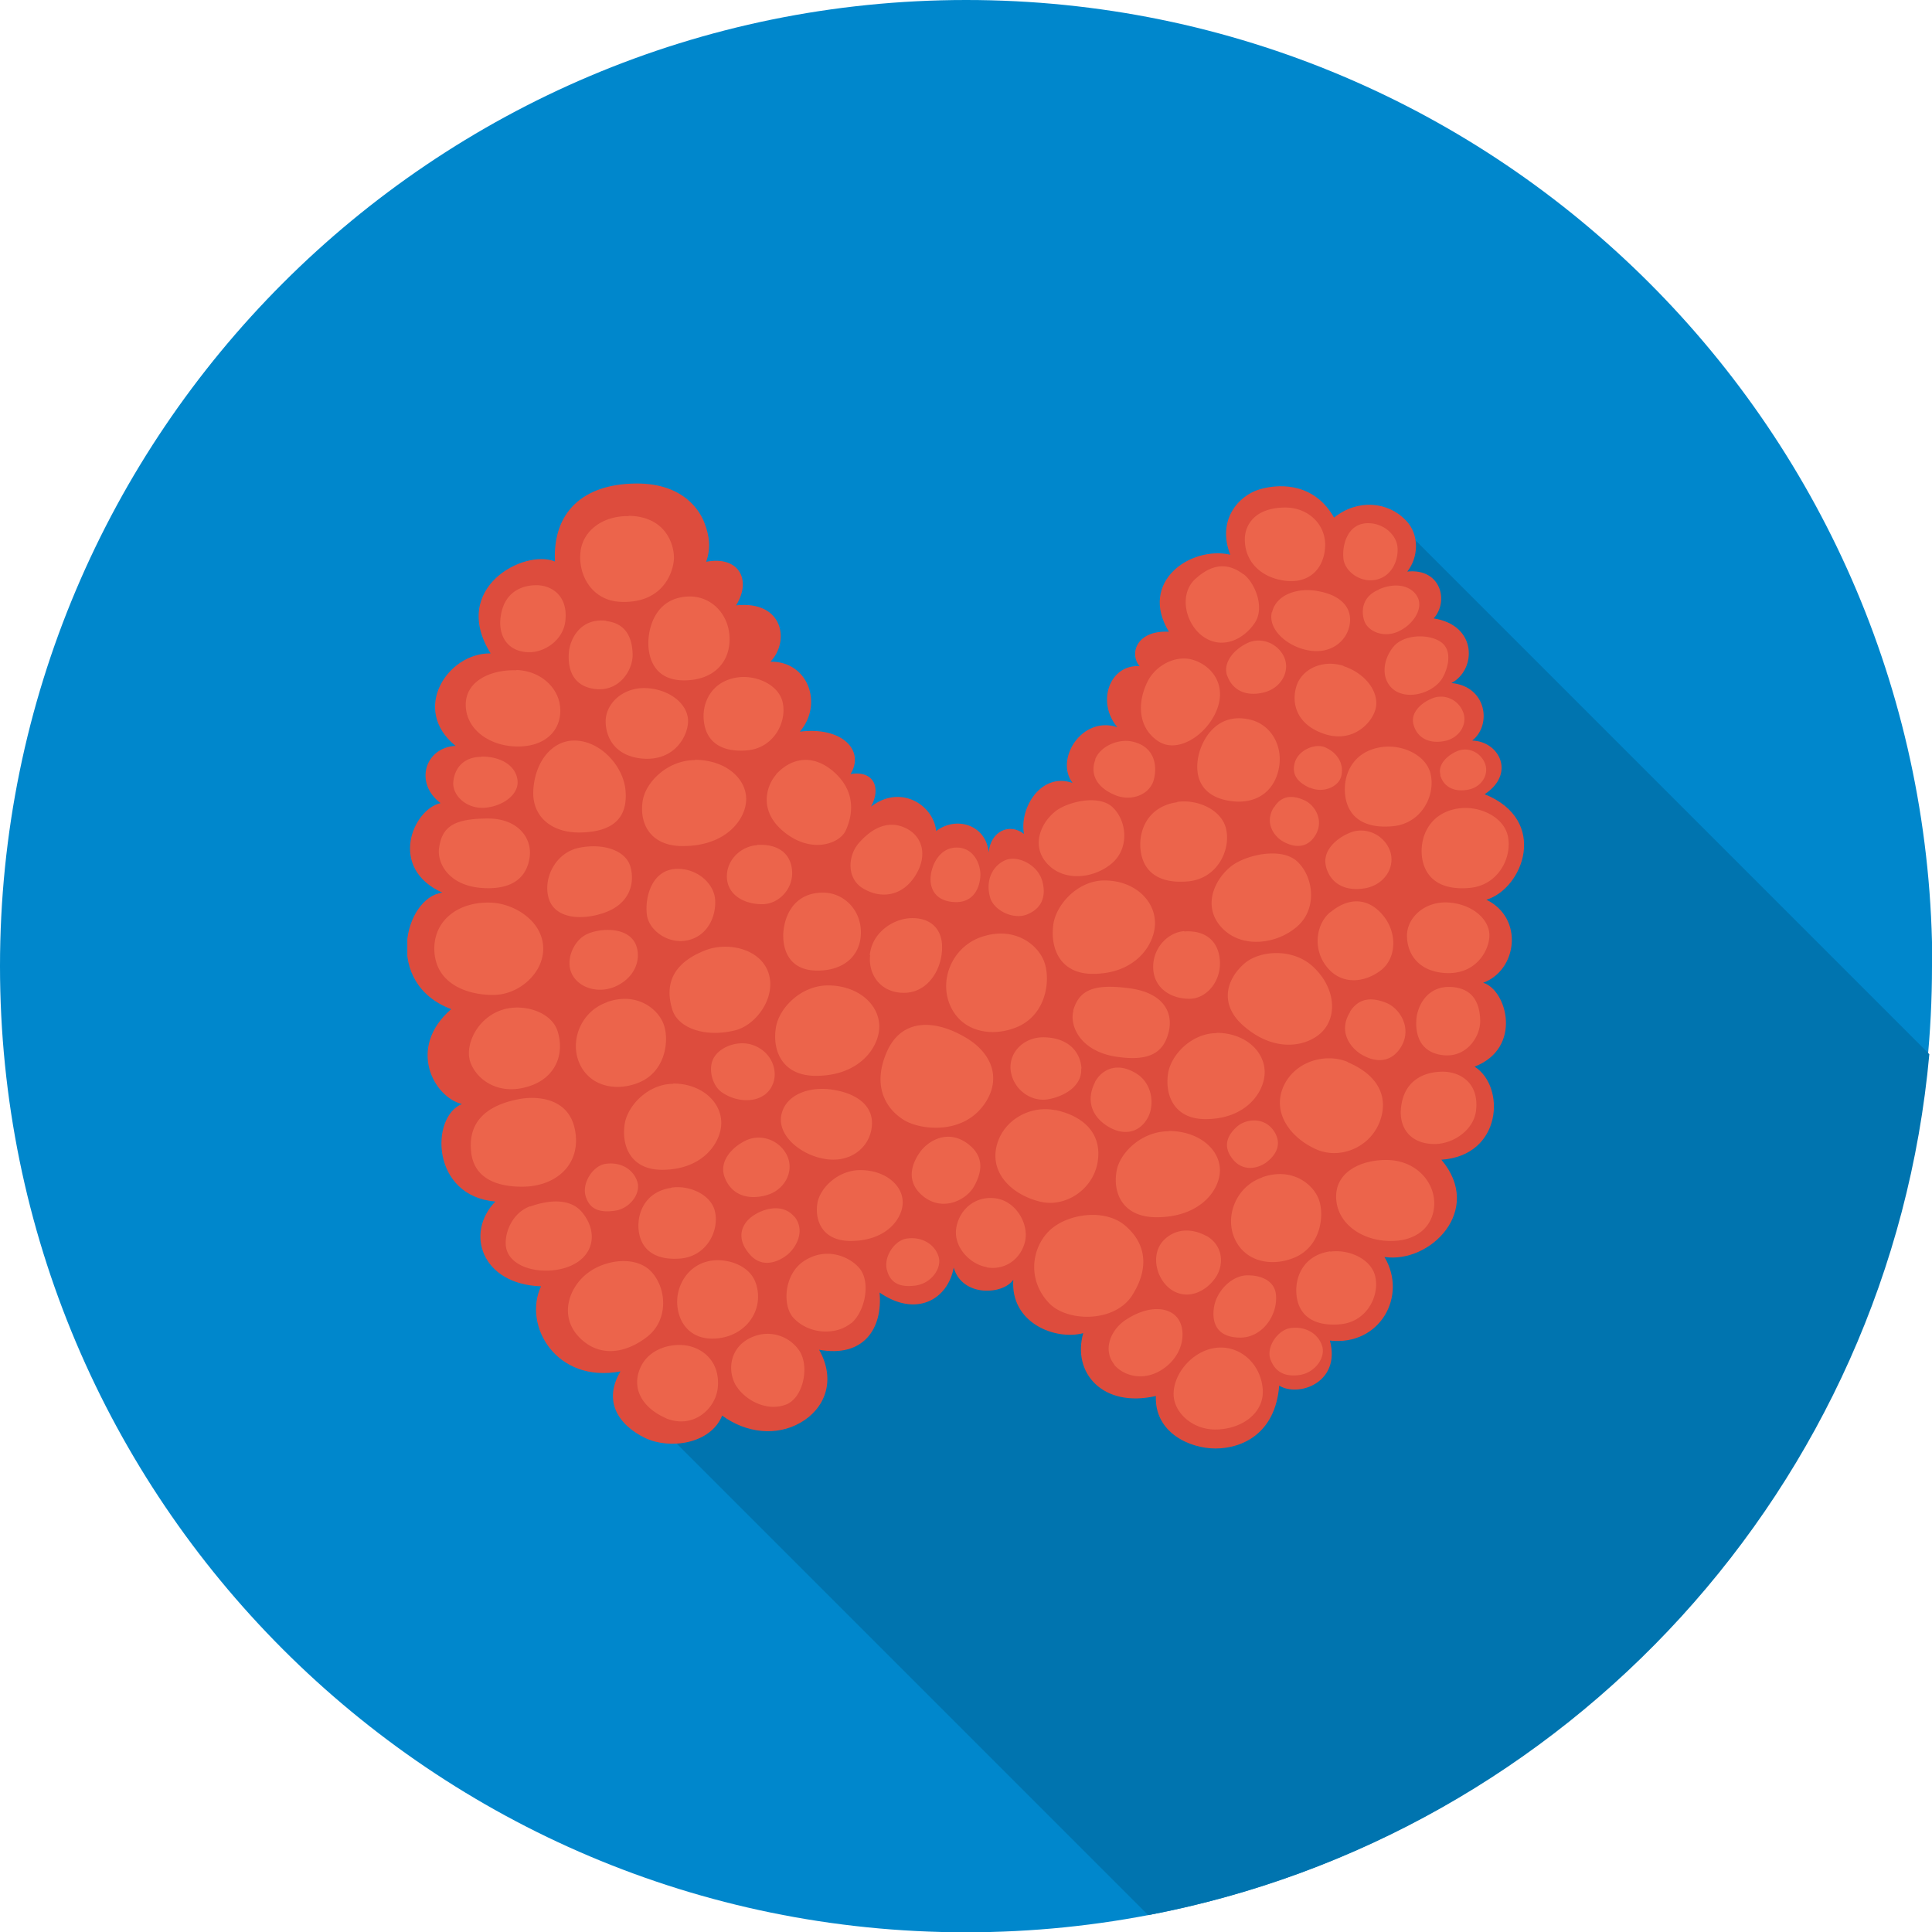
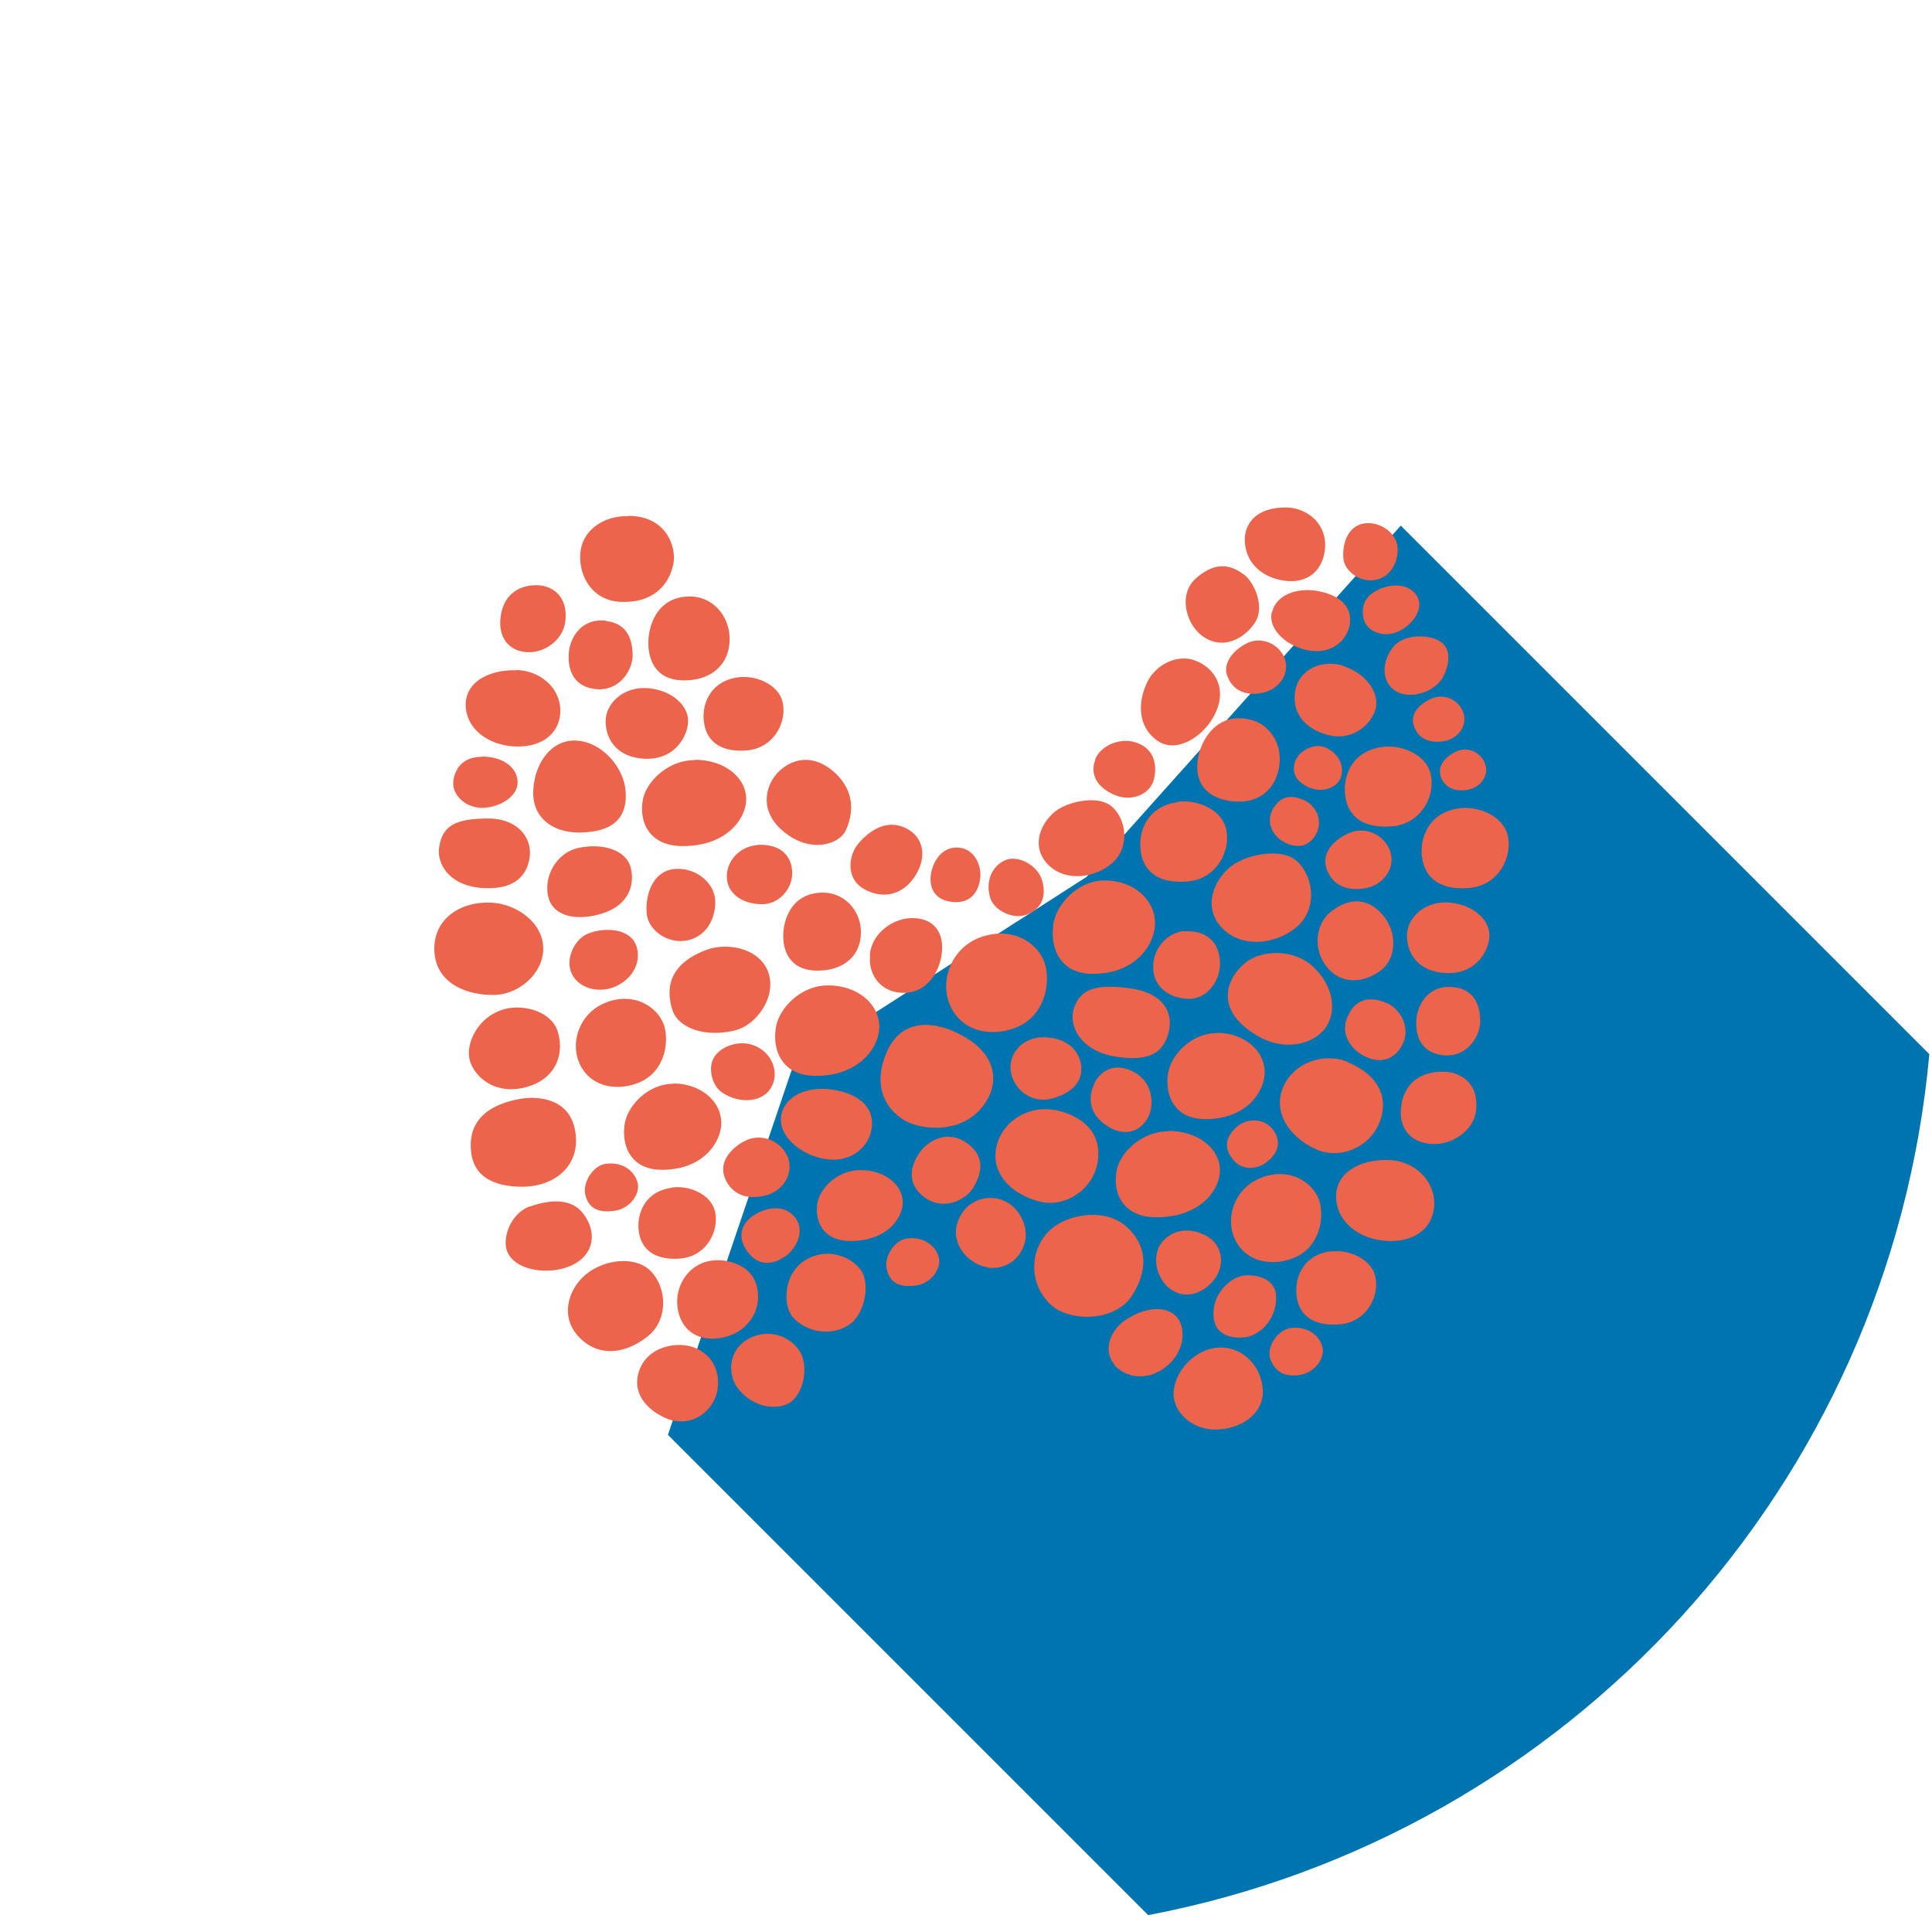
<svg xmlns="http://www.w3.org/2000/svg" data-name="Layer 2" viewBox="0 0 65.17 65.17">
  <defs>
    <clipPath id="a">
      <path fill="none" stroke-width="0" d="M13.74 16.31h37.69v32.56H13.74z" />
    </clipPath>
  </defs>
  <g data-name="Layer 1">
    <g stroke-width="0">
-       <path d="M65.17 32.59c0 18-14.59 32.59-32.59 32.59S0 50.58 0 32.59 14.59 0 32.59 0s32.59 14.59 32.59 32.59" fill="#0087cc" />
      <path d="M65.08 35.56L47.25 17.73l-10.6 11.85-9.89 6.35-4.23 12.47 16.2 16.2c14.13-2.68 25.03-14.47 26.35-29.04" fill="#0074af" />
    </g>
    <g clip-path="url(#a)">
-       <path d="M31.58 28.03c-.1-.9-1.22-1.58-2.2-.82.35-.63.1-1.23-.69-1.1.49-.79-.28-1.61-1.71-1.43.8-.93.28-2.38-.99-2.36.66-.7.43-2.07-1.16-1.9.55-.89.06-1.68-1.01-1.47.17-.47.1-.9-.05-1.29-.13-.37-.67-1.37-2.33-1.35-1.79.02-2.8.98-2.72 2.63-1.04-.43-3.55.89-2.17 3.1-1.46-.02-2.7 1.9-1.18 3.12-1.03.05-1.41 1.25-.51 1.93-.93.21-1.78 2.19.06 3.02-1.27.16-2.01 3.06.3 3.93-1.5 1.3-.59 2.97.36 3.2-1.07.44-1.04 3.11 1.13 3.29-1.03 1.06-.47 2.79 1.54 2.86-.62 1.32.51 3.28 2.68 2.87-.59.99-.09 1.8.84 2.25.83.39 2.2.2 2.59-.76.82.6 1.84.7 2.64.24.81-.46 1.22-1.41.63-2.46 1.49.27 2.15-.7 2.04-1.93 1.23.85 2.3.24 2.5-.84.29 1 1.66.92 2.01.41-.1 1.46 1.42 2.05 2.36 1.8-.38 1.33.65 2.53 2.45 2.12-.05 1.22 1.12 1.77 2.01 1.77s2.02-.49 2.15-2.12c.65.4 2.09-.1 1.71-1.52 1.68.19 2.63-1.5 1.84-2.82 1.54.23 3.36-1.58 1.92-3.28 2.06-.14 2.17-2.48 1.12-3.14 1.63-.63 1.09-2.59.29-2.83 1.15-.42 1.38-2.18.11-2.8 1.24-.38 2.12-2.68-.06-3.56 1.05-.69.5-1.78-.42-1.81.67-.52.49-1.83-.7-1.94.84-.44.89-1.95-.6-2.18.52-.57.25-1.7-.89-1.58.37-.46.43-1.24-.05-1.73-.6-.63-1.62-.73-2.42-.09-.62-1.1-1.71-1.18-2.49-.96-.77.22-1.46 1.08-1.01 2.21-1.34-.3-3.1.91-2.07 2.6-1.08-.06-1.35.73-.99 1.16-1.02-.06-1.46 1.22-.75 2.06-1.19-.4-2.12 1.08-1.51 1.88-1.06-.37-1.8.84-1.64 1.72-.48-.38-1.12-.1-1.19.62-.09-.93-1.1-1.24-1.78-.71" stroke-width="0" fill="#dd4c3d" />
-     </g>
+       </g>
    <path d="M21.21 17.4c1.31.02 1.56 1.07 1.52 1.5-.06.58-.5 1.47-1.82 1.4-.93-.05-1.41-.88-1.33-1.67.07-.73.76-1.24 1.63-1.22m-3.11 2.33c.47 0 1.07.32.97 1.21-.07.63-.68 1.05-1.21 1.05-.7 0-1.07-.51-.97-1.21.1-.71.58-1.05 1.21-1.05m18.83 16.77c.2-.39.72-.74 1.43-.28.5.33.59 1.01.37 1.45-.3.57-.88.65-1.43.27-.55-.38-.63-.93-.36-1.45m11.73-.35c.55 0 1.23.35 1.12 1.31-.08.67-.78 1.13-1.4 1.13-.81 0-1.24-.55-1.12-1.31.11-.76.67-1.13 1.4-1.13m-25.4-16.03c.75 0 1.35.63 1.34 1.46-.01.83-.61 1.38-1.56 1.37-.95-.01-1.18-.72-1.18-1.26s.26-1.56 1.4-1.57m4.49 9.99c.71 0 1.29.59 1.28 1.36-.01.77-.58 1.28-1.49 1.27-.91-.01-1.13-.67-1.13-1.17s.25-1.45 1.33-1.46m14.4-5.84c.73.16 1.17.92.97 1.73-.2.81-.9 1.2-1.82.98-.92-.23-.99-.97-.87-1.5s.61-1.46 1.72-1.21m1.21-7.15c.75 0 1.35.55 1.34 1.27-.01.72-.48 1.34-1.42 1.19-.74-.12-1.29-.62-1.29-1.39 0-.47.33-1.07 1.37-1.07m-22.91 3.83c.7.08.88.61.89 1.13.01.52-.45 1.27-1.28 1.16-.75-.1-.92-.69-.87-1.25.05-.47.41-1.15 1.26-1.05m22.53 6.29c.27-.44.67-.39 1.01-.24.35.15.7.68.37 1.2-.29.46-.74.39-1.09.19-.29-.17-.63-.62-.3-1.15m2.56 6.91c.33-.54.83-.48 1.26-.3.43.19.86.85.46 1.49-.36.57-.92.49-1.34.23-.36-.22-.78-.77-.37-1.42m-4.01 4.89c-.29-.42-.09-.77.19-1.02.28-.26.91-.36 1.25.14.3.45.06.83-.27 1.07-.28.2-.82.33-1.17-.19m7.51-5.73c.7.08.88.61.89 1.13.01.52-.45 1.27-1.28 1.16-.75-.1-.92-.69-.87-1.24.05-.47.41-1.15 1.26-1.05m-16.37 5.3c.56.44.44.97.18 1.43-.26.45-1.04.85-1.7.33-.59-.47-.43-1.07-.1-1.52.28-.37.94-.77 1.62-.24m-7.79-15.75c.63-.09 1.39.25 1.52.84.15.66-.29 1.53-1.18 1.62-.89.08-1.38-.29-1.47-.93-.1-.64.23-1.4 1.13-1.53m24.32 4.42c.69-.1 1.51.27 1.66.92.16.72-.31 1.67-1.28 1.76-.97.09-1.5-.31-1.61-1.01-.1-.7.25-1.53 1.23-1.67m-9.49-.22c.69-.1 1.51.27 1.65.92.16.72-.31 1.67-1.28 1.76s-1.5-.31-1.6-1.01c-.1-.7.24-1.52 1.23-1.66m6.9-1.86c.69-.1 1.51.27 1.65.92.16.72-.31 1.66-1.28 1.75s-1.5-.31-1.6-1.01c-.1-.7.24-1.52 1.23-1.66M22.65 40.06c.61-.09 1.35.24 1.47.82.14.64-.28 1.48-1.14 1.57-.86.08-1.34-.28-1.43-.9-.09-.62.22-1.36 1.09-1.48m22.23 2.15c.63-.09 1.39.25 1.52.84.15.66-.29 1.53-1.18 1.61-.89.08-1.38-.29-1.47-.93s.22-1.4 1.13-1.53m3.91-11.77c.83.02 1.46.54 1.46 1.11 0 .49-.44 1.35-1.52 1.27-.91-.07-1.26-.68-1.26-1.26s.55-1.13 1.32-1.12m-27.03-7.23c.83.02 1.46.54 1.46 1.11 0 .49-.44 1.35-1.52 1.27-.91-.07-1.26-.68-1.26-1.26s.55-1.13 1.32-1.12m23.57-.74c.79.26 1.24.94 1.07 1.48-.14.47-.81 1.17-1.82.77-.85-.33-1.01-1.02-.84-1.57.17-.56.85-.92 1.59-.69m-27.9.14c.85.03 1.48.64 1.48 1.37 0 .72-.56 1.23-1.48 1.21-.93-.02-1.71-.59-1.71-1.41s.88-1.19 1.71-1.16m29.42 16.52c.88.03 1.53.68 1.54 1.45 0 .77-.58 1.31-1.54 1.28-.96-.03-1.77-.63-1.77-1.5s.91-1.26 1.77-1.23M47 21.82c.35-.43 1.18-.44 1.58-.18.41.26.29.83.1 1.19-.3.57-1.31.85-1.77.34-.32-.36-.25-.93.09-1.35m-6.06 22.35c.06-.6.6-1.14 1.12-1.15.52-.01.94.21.98.65.07.69-.46 1.45-1.2 1.45-.67 0-.96-.36-.9-.95m-11.6-11.95c.07-.76.79-1.24 1.41-1.25.62-.01.96.33 1.02.82.08.77-.4 1.7-1.28 1.7-.79 0-1.21-.62-1.14-1.27m-5.91-6.59c1 0 1.73.6 1.73 1.33 0 .64-.64 1.58-2.14 1.58-1.12 0-1.47-.79-1.35-1.53.1-.63.84-1.37 1.76-1.37m5.58 13.83c.82 0 1.43.49 1.43 1.09 0 .53-.53 1.3-1.76 1.3-.92 0-1.21-.65-1.12-1.26.08-.52.69-1.13 1.45-1.13m-1.09-6.23c1 0 1.73.63 1.73 1.39 0 .67-.64 1.66-2.14 1.66-1.12 0-1.47-.83-1.35-1.61.09-.66.84-1.44 1.76-1.44m16.33-.66c.74.66.88 1.62.37 2.19-.45.5-1.58.81-2.7-.18-.83-.74-.54-1.59.06-2.1.51-.43 1.59-.51 2.27.09m-21.55 3.97c.93 0 1.62.6 1.62 1.33 0 .64-.6 1.58-2 1.58-1.04 0-1.37-.79-1.26-1.53.09-.63.79-1.37 1.64-1.37m18.33-1.72c.93 0 1.62.6 1.62 1.33 0 .64-.6 1.58-2 1.58-1.04 0-1.37-.79-1.26-1.53.09-.63.79-1.37 1.64-1.37m-3.78-5.15c.98 0 1.7.65 1.7 1.44 0 .7-.63 1.71-2.1 1.71-1.1 0-1.44-.86-1.33-1.66.09-.68.83-1.49 1.72-1.49m2.17 8.45c1 0 1.73.6 1.73 1.33 0 .64-.64 1.58-2.14 1.58-1.12 0-1.47-.79-1.35-1.53.09-.63.84-1.37 1.76-1.37M16.24 25.52c.76 0 1.21.39 1.22.86.01.46-.55.84-1.15.87-.61.02-1.05-.44-1.02-.86.03-.42.3-.86.95-.86m30.27-5.65c.63-.27 1.15-.09 1.32.29.17.38-.16.9-.66 1.13-.5.23-1.03 0-1.15-.36-.12-.36-.05-.83.49-1.05m-31.7 8.72c-.07.49.32 1.33 1.61 1.35 1.05.02 1.36-.53 1.44-1 .12-.69-.4-1.35-1.39-1.35-1.2 0-1.56.3-1.66 1m11.37-2.48c-.33.37-.65 1.3.41 2.04.86.6 1.74.28 1.94-.16.27-.59.31-1.35-.41-1.98-.74-.64-1.47-.43-1.94.09m10.03 7.97c-.14.48.2 1.38 1.48 1.56 1.11.16 1.56-.16 1.73-.83.17-.67-.18-1.35-1.37-1.49-1.19-.15-1.65.08-1.85.76m-13.52-.03c.18.59 1.05.95 2.1.7.73-.17 1.42-1.13 1.14-1.95-.28-.82-1.39-1.05-2.14-.75-1.11.44-1.36 1.16-1.1 2m-3.31-9.08c.89 0 1.66.87 1.73 1.68.09 1.01-.52 1.39-1.47 1.42-.95.04-1.69-.48-1.64-1.42.05-.95.62-1.68 1.38-1.68M14.65 32c0-1 .87-1.61 1.95-1.55.73.04 1.65.58 1.72 1.45.07.87-.77 1.64-1.64 1.66-.87.02-2.03-.35-2.03-1.57m9.72 4.87c-.34-.22-.47-.76-.33-1.1.17-.42.81-.68 1.32-.52.63.2.88.81.73 1.27-.23.7-1.12.75-1.72.35m6.15-8.94c.59.26.79.92.36 1.61-.43.69-1.13.8-1.73.46-.61-.33-.55-1.12-.19-1.54s.92-.82 1.56-.53m1.75.67c.6 0 .82.6.8.96-.02.36-.2.87-.8.88-.66 0-.9-.39-.88-.82.02-.42.3-1.02.88-1.02m-5.48 12.44c.4.48.06 1.07-.25 1.31s-.85.45-1.26-.04c-.45-.52-.28-.99.08-1.26.36-.27 1.04-.47 1.43 0m8.77-13.64c.4-.35 1.5-.62 1.97-.17.48.45.57 1.36 0 1.87s-1.56.66-2.15.09c-.59-.57-.34-1.34.18-1.79m5.92 1.86c.47-.41 1.74-.72 2.29-.19s.66 1.58 0 2.17c-.66.59-1.81.77-2.5.11s-.4-1.56.21-2.09m-.8 12.42c.57.31.63.97.32 1.42-.31.45-.9.76-1.45.43-.55-.34-.77-1.23-.28-1.71.43-.42.99-.36 1.4-.14m1.28-22.31c.38.29.73 1.13.37 1.65-.35.52-1.04.89-1.68.49-.63-.39-.91-1.44-.32-1.98.59-.54 1.12-.54 1.62-.16m-3.23 3.62c.26-.53.95-.93 1.57-.72.62.21 1.1.85.76 1.69-.34.84-1.33 1.49-1.99 1.03-.67-.46-.69-1.3-.34-2M18.5 30.27c-.18-.69.27-1.54 1.07-1.68.8-.15 1.55.1 1.7.66.16.61-.08 1.26-.89 1.54s-1.7.18-1.88-.52m7.86 7.32c.16-.7 1-.97 1.8-.82.79.14 1.35.57 1.24 1.29-.09.63-.68 1.16-1.53 1.04s-1.67-.8-1.51-1.51m16.55-16.94c.14-.6.87-.84 1.55-.71.68.12 1.16.49 1.07 1.11-.08.54-.59 1-1.32.9-.74-.1-1.45-.69-1.31-1.3m-5.96 4.97c.17-.45.79-.72 1.28-.6.71.17.83.78.7 1.28s-.76.76-1.33.51c-.63-.27-.82-.73-.64-1.19M24.44 39.7c-.19-.52.24-1 .72-1.23s1.11-.04 1.38.49c.27.53-.06 1.19-.7 1.36-.71.19-1.21-.09-1.4-.62M41.4 22.81c-.17-.46.23-.9.66-1.11.43-.22 1-.04 1.24.43.24.48-.06 1.06-.64 1.22-.64.17-1.09-.08-1.26-.55m3.33 6.43c-.14-.52.34-.96.83-1.15s1.1.05 1.32.6c.21.55-.17 1.16-.82 1.28-.72.13-1.19-.19-1.33-.72m3.86-3.1c-.1-.36.24-.67.58-.81.35-.14.77.04.92.42.15.38-.12.81-.58.89-.5.09-.83-.13-.93-.5m-.9-1.7c-.11-.4.26-.74.65-.89s.85.04 1.02.46c.17.42-.13.9-.64.99-.56.1-.92-.15-1.03-.56m-11.21 11.6c.04.58-.55.94-1.11 1.04-.56.1-1.15-.3-1.26-.92-.11-.63.42-1.19 1.13-1.17.78.02 1.21.46 1.25 1.05M25.54 28.5c.73-.04 1.15.31 1.18.9.03.59-.45 1.09-.99 1.1-.61.01-1.18-.3-1.21-.89-.03-.6.48-1.07 1.02-1.1m14.41 2.91c.74-.05 1.17.35 1.2 1.02.03.67-.45 1.24-1.01 1.25-.62.01-1.21-.34-1.24-1.02-.03-.68.49-1.22 1.04-1.26m4.94-.64c.65-.54 1.31-.47 1.79.13s.42 1.44-.09 1.83c-.56.43-1.33.5-1.82-.11-.49-.6-.37-1.45.11-1.85m-9.28 6.67c1.11.24 1.61.93 1.42 1.84-.2.9-1.12 1.46-1.94 1.25-.92-.23-1.66-.93-1.46-1.84.2-.91 1.15-1.42 1.99-1.24m9.86-1.62c1.05.44 1.41 1.21 1.06 2.06-.36.85-1.36 1.23-2.14.87-.86-.39-1.46-1.22-1.1-2.08.36-.86 1.4-1.18 2.18-.86m-22.67-6.51c.71-.04 1.28.48 1.33 1.01.05.53-.21 1.22-.89 1.39-.68.17-1.35-.33-1.41-.86-.07-.58.16-1.49.97-1.54m23.3-11.66c.56-.03 1.01.38 1.05.8.04.42-.17.97-.7 1.1-.53.13-1.06-.26-1.12-.68-.06-.46.12-1.18.77-1.22M17.02 34.04c.68-.18 1.59.1 1.79.75.24.77-.07 1.55-.93 1.84-1.06.36-1.82-.22-2.02-.82-.19-.58.26-1.53 1.16-1.77m-1.13 4.8c.09.93.9 1.19 1.72 1.19 1.16 0 2.02-.77 1.78-1.94-.22-1.08-1.31-1.13-1.91-1.01-.6.12-1.72.46-1.59 1.75m17.37-1.67c.52-.83.16-1.65-.65-2.14-1.04-.63-2.19-.7-2.7.47-.46 1.06-.11 1.86.58 2.29.55.34 2.05.53 2.77-.62M17.88 40.7c.41-.15 1.3-.38 1.77.21s.4 1.27-.15 1.65c-.72.5-2.13.38-2.4-.37-.15-.42.1-1.25.78-1.5m1.96 2.24c.6-.45 1.65-.59 2.16 0 .51.59.53 1.63-.18 2.17-.71.55-1.61.71-2.29 0-.68-.71-.34-1.69.31-2.17m2.62 4.91c.89.37 1.66-.28 1.75-1.01.08-.72-.3-1.22-.87-1.4-.58-.18-1.49.02-1.77.78s.24 1.35.9 1.63m2.38-1.07c.28.44.99.86 1.66.61.59-.22.82-1.32.43-1.85a1.29 1.29 0 00-1.54-.44c-.78.31-.9 1.14-.55 1.69m3.86-2.14c.47-.4.65-1.34.32-1.81-.29-.4-1.11-.81-1.9-.3-.69.44-.75 1.52-.36 1.93.54.57 1.45.58 1.94.17m-9.45-11.85c-.17-.46.11-1.07.54-1.27.43-.2 1.29-.25 1.6.26.21.35.18 1.01-.46 1.41-.65.41-1.47.17-1.68-.4m1.22 1.02c1-.35 1.72.23 1.91.76.19.54.06 1.56-.8 1.94-.73.32-1.64.19-2.02-.58s.01-1.8.9-2.11m12.62-2.2c1.12-.39 1.93.25 2.14.85.21.6.07 1.74-.89 2.17-.82.36-1.84.21-2.26-.65-.43-.87.01-2.02 1.01-2.37m9.49 8.1c1-.35 1.72.23 1.91.76.19.54.06 1.56-.8 1.94-.73.32-1.64.19-2.02-.58s.01-1.8.9-2.11m-19.72 4.34c-.07-.63.31-1.36 1.06-1.52.56-.12 1.38.11 1.59.76.27.83-.26 1.65-1.13 1.82-.87.17-1.44-.3-1.52-1.06m8.05-.7c.5-.07.88-.57.76-.97s-.54-.69-1.08-.61c-.41.06-.79.63-.66 1.07.13.48.5.58.99.51m-10.17-2.52c.5-.07.88-.57.76-.97s-.53-.69-1.08-.61c-.41.06-.79.63-.67 1.07.13.48.5.58.99.51m23.45-14.27c.42.19.95-.01 1.05-.38.1-.37-.08-.78-.54-.98-.35-.15-.9.1-1.02.5-.13.43.11.69.51.87m-9.04 3.12c-.15-.53-.83-.87-1.25-.68-.42.19-.67.68-.5 1.26.13.44.8.76 1.26.56.5-.21.64-.63.49-1.15m8.69 16.69c.5-.07.88-.57.76-.97s-.54-.69-1.08-.61c-.41.06-.83.64-.66 1.07.17.43.5.58.99.51m-10.57-3.63c.56.1 1.1-.21 1.28-.81.18-.59-.25-1.39-.93-1.51-.68-.12-1.25.32-1.37.97-.12.65.46 1.25 1.02 1.34m2.12 1.23c.61.62 2.18.65 2.78-.26.58-.9.51-1.75-.24-2.38-.7-.58-1.96-.38-2.54.18-.62.6-.75 1.69 0 2.46m4.19 3.12c.04.58.64 1.13 1.4 1.13.9 0 1.69-.57 1.6-1.4-.08-.83-.78-1.47-1.61-1.35-.77.11-1.44.9-1.39 1.63m-2.01-1.07c.3.37 1.01.61 1.69.12s.75-1.3.45-1.69c-.3-.39-.99-.43-1.73.05-.52.33-.81 1.02-.4 1.52" stroke-width="0" fill="#ec644b" />
  </g>
</svg>